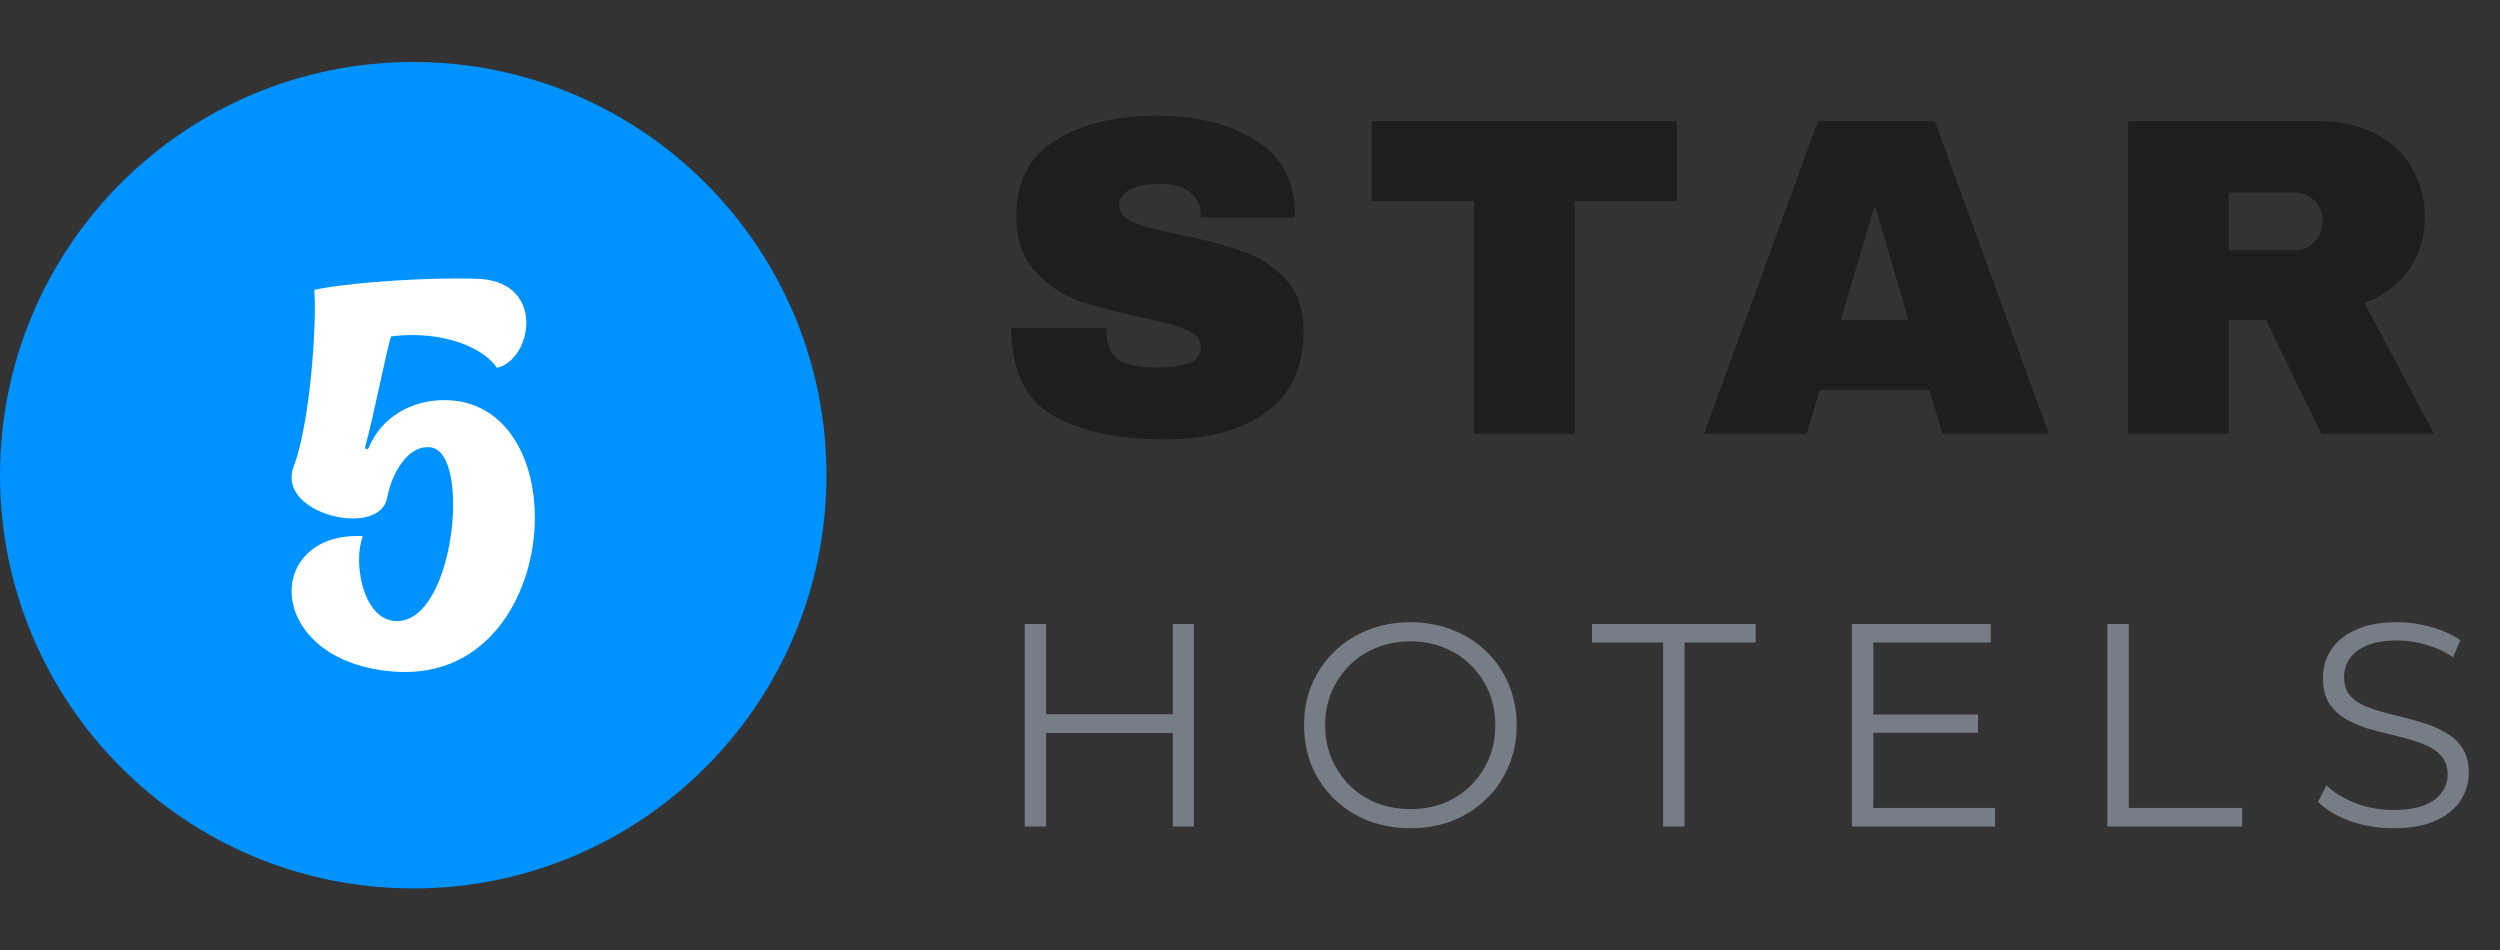
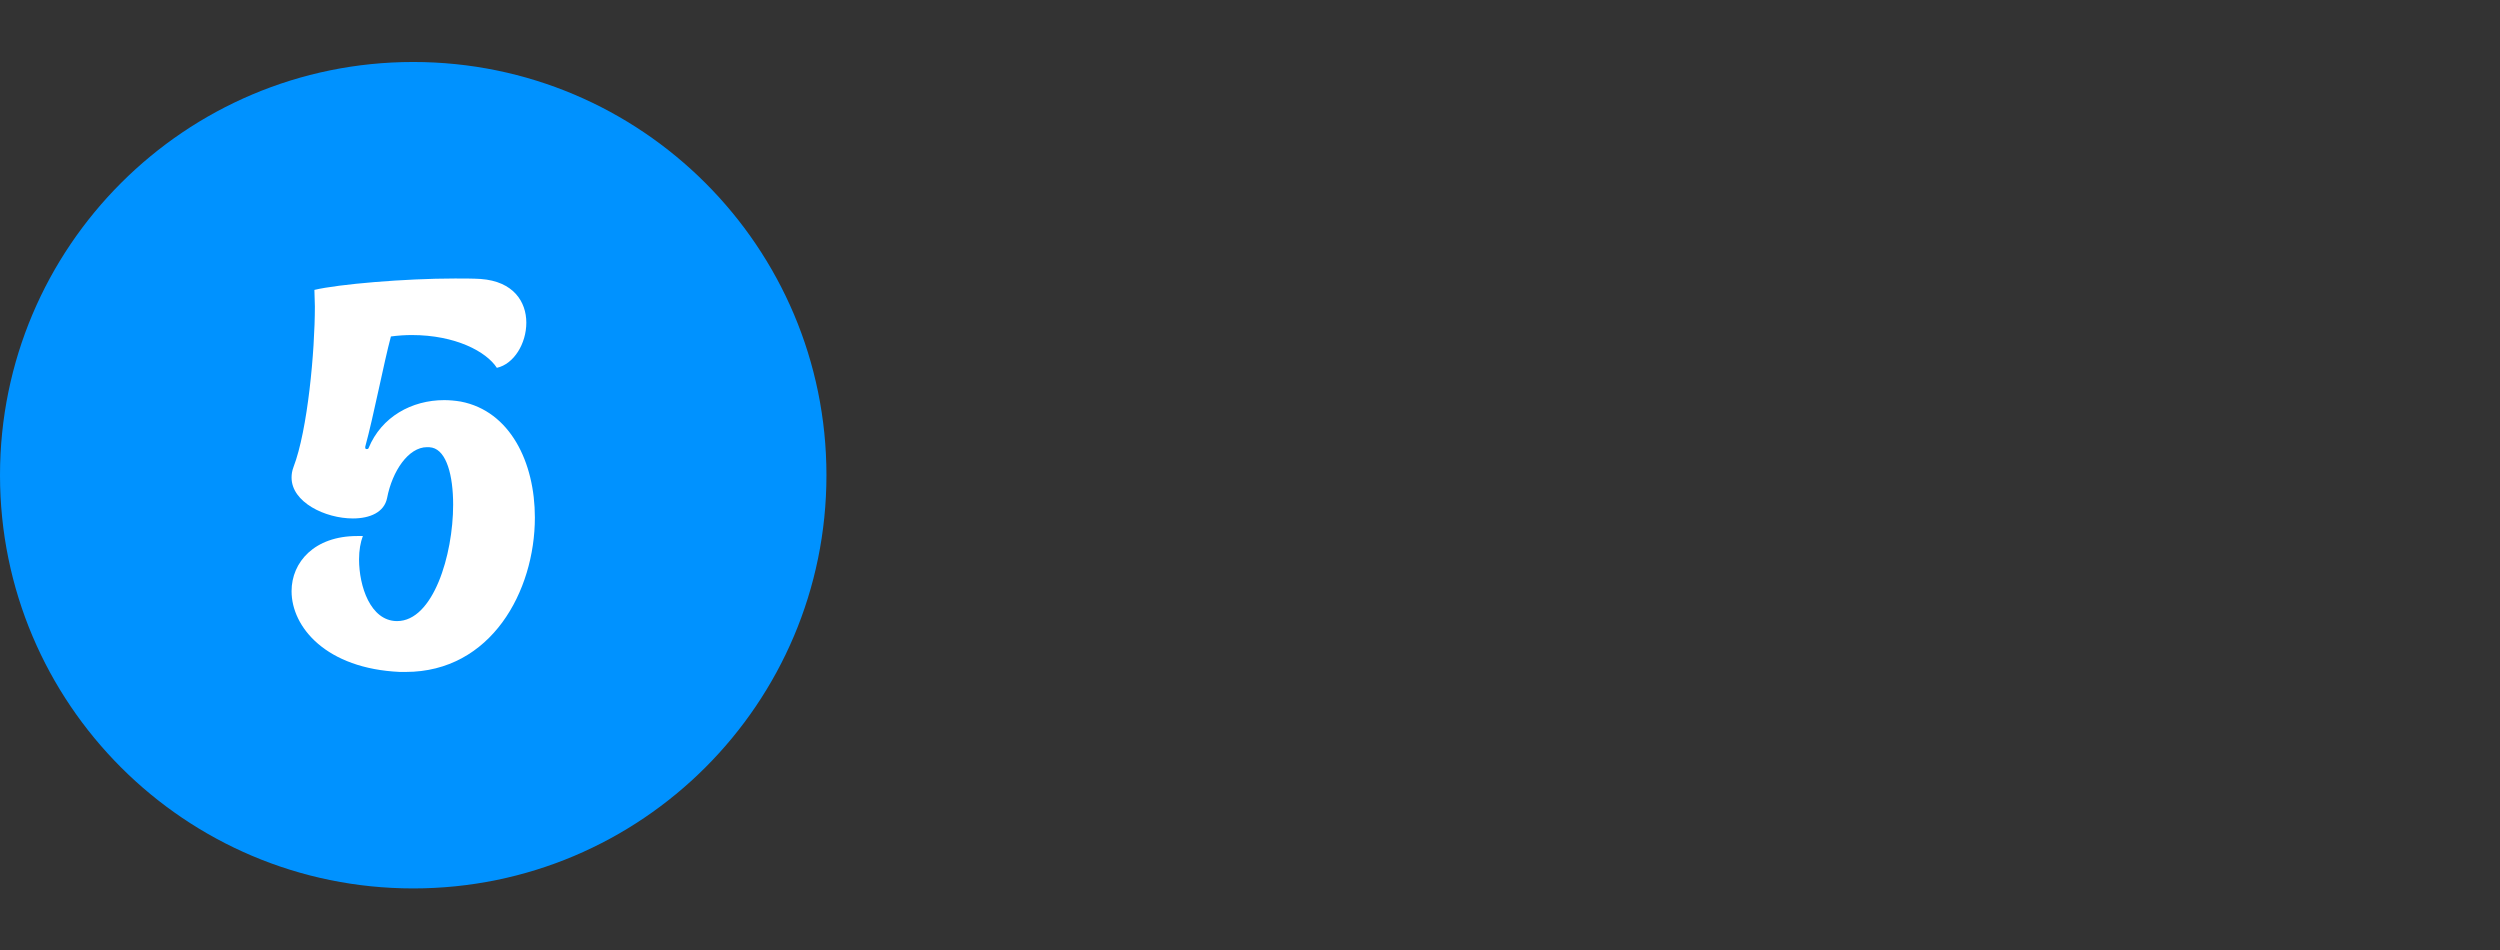
<svg xmlns="http://www.w3.org/2000/svg" width="121" height="46" viewBox="0 0 121 46" fill="none">
  <rect x="0" y="0" width="121" height="46" fill="#333333" stroke="none" />
  <g clip-path="url(#clip0_8529_9346)">
    <path d="M20 43C31.046 43 40 34.046 40 23C40 11.954 31.046 3 20 3C8.954 3 0 11.954 0 23C0 34.046 8.954 43 20 43Z" fill="#0092FF" />
    <path d="M19.356 32.522C15.791 32.361 14.112 30.36 14.112 28.612C14.112 27.209 15.216 25.944 17.286 25.944H17.562C17.448 26.243 17.378 26.634 17.378 27.071C17.378 28.382 17.93 30.038 19.195 30.061H19.218C20.966 30.061 21.932 26.864 21.932 24.426C21.932 23 21.61 21.828 20.92 21.666C20.829 21.643 20.736 21.643 20.667 21.643C19.77 21.643 18.988 22.793 18.735 24.104C18.598 24.794 17.907 25.093 17.079 25.093C15.745 25.093 14.112 24.311 14.112 23.115C14.112 22.954 14.135 22.793 14.204 22.609C14.894 20.815 15.24 16.997 15.24 14.835L15.217 14.031C16.367 13.755 19.587 13.479 22.024 13.479C22.461 13.479 22.898 13.479 23.266 13.502C24.853 13.617 25.474 14.606 25.474 15.618C25.474 16.629 24.876 17.618 24.048 17.803C23.543 17.021 22.047 16.216 19.932 16.216C19.61 16.216 19.265 16.239 18.92 16.285C18.575 17.573 18.092 20.102 17.678 21.62V21.666C17.678 21.712 17.701 21.735 17.747 21.735C17.793 21.735 17.816 21.735 17.839 21.689C18.46 20.171 19.932 19.366 21.495 19.366C21.748 19.366 22.024 19.39 22.301 19.436C24.692 19.896 25.888 22.379 25.888 25.047C25.888 28.612 23.773 32.522 19.633 32.522H19.357H19.356Z" fill="white" />
  </g>
-   <path d="M55.986 5.6C57.922 5.6 59.513 5.996 60.76 6.788C62.007 7.565 62.645 8.724 62.674 10.264V10.528H58.12V10.44C58.12 10 57.959 9.633 57.636 9.34C57.313 9.047 56.822 8.9 56.162 8.9C55.517 8.9 55.018 8.995 54.666 9.186C54.329 9.377 54.16 9.611 54.16 9.89C54.16 10.286 54.395 10.579 54.864 10.77C55.333 10.961 56.089 11.159 57.13 11.364C58.347 11.613 59.345 11.877 60.122 12.156C60.914 12.42 61.603 12.86 62.19 13.476C62.777 14.092 63.077 14.928 63.092 15.984C63.092 17.773 62.483 19.101 61.266 19.966C60.063 20.831 58.45 21.264 56.426 21.264C54.065 21.264 52.224 20.868 50.904 20.076C49.599 19.284 48.946 17.883 48.946 15.874H53.544C53.544 16.637 53.742 17.15 54.138 17.414C54.534 17.663 55.15 17.788 55.986 17.788C56.602 17.788 57.108 17.722 57.504 17.59C57.915 17.458 58.12 17.187 58.12 16.776C58.12 16.409 57.893 16.138 57.438 15.962C56.998 15.771 56.272 15.573 55.26 15.368C54.028 15.104 53.009 14.833 52.202 14.554C51.395 14.261 50.691 13.784 50.09 13.124C49.489 12.464 49.188 11.569 49.188 10.44C49.188 8.783 49.826 7.565 51.102 6.788C52.393 5.996 54.021 5.6 55.986 5.6ZM76.217 9.736V21H71.355V9.736H66.383V5.864H81.167V9.736H76.217ZM94.02 21L93.382 18.866H88.08L87.442 21H82.47L87.992 5.864H93.646L99.168 21H94.02ZM89.092 15.478H92.37L90.786 10.088H90.698L89.092 15.478ZM117.367 10.506C117.367 11.43 117.118 12.266 116.619 13.014C116.12 13.762 115.394 14.312 114.441 14.664L117.807 21H112.351L109.667 15.478H107.863V21H103.001V5.864H112.263C113.348 5.864 114.272 6.077 115.035 6.502C115.812 6.913 116.392 7.477 116.773 8.196C117.169 8.9 117.367 9.67 117.367 10.506ZM112.417 10.704C112.417 10.308 112.285 9.978 112.021 9.714C111.757 9.45 111.434 9.318 111.053 9.318H107.863V12.112H111.053C111.434 12.112 111.757 11.98 112.021 11.716C112.285 11.437 112.417 11.1 112.417 10.704Z" fill="#1E1E1E" />
-   <path d="M56.764 30.2H57.786V40H56.764V30.2ZM50.632 40H49.596V30.2H50.632V40ZM56.862 35.478H50.52V34.568H56.862V35.478ZM68.269 40.084C67.531 40.084 66.845 39.963 66.211 39.72C65.585 39.468 65.039 39.118 64.573 38.67C64.115 38.213 63.756 37.685 63.495 37.088C63.243 36.481 63.117 35.819 63.117 35.1C63.117 34.381 63.243 33.723 63.495 33.126C63.756 32.519 64.115 31.992 64.573 31.544C65.039 31.087 65.585 30.737 66.211 30.494C66.836 30.242 67.522 30.116 68.269 30.116C69.006 30.116 69.687 30.242 70.313 30.494C70.938 30.737 71.479 31.082 71.937 31.53C72.403 31.978 72.763 32.505 73.015 33.112C73.276 33.719 73.407 34.381 73.407 35.1C73.407 35.819 73.276 36.481 73.015 37.088C72.763 37.695 72.403 38.222 71.937 38.67C71.479 39.118 70.938 39.468 70.313 39.72C69.687 39.963 69.006 40.084 68.269 40.084ZM68.269 39.16C68.857 39.16 69.398 39.062 69.893 38.866C70.397 38.661 70.831 38.376 71.195 38.012C71.568 37.639 71.857 37.209 72.063 36.724C72.268 36.229 72.371 35.688 72.371 35.1C72.371 34.512 72.268 33.975 72.063 33.49C71.857 32.995 71.568 32.566 71.195 32.202C70.831 31.829 70.397 31.544 69.893 31.348C69.398 31.143 68.857 31.04 68.269 31.04C67.681 31.04 67.135 31.143 66.631 31.348C66.127 31.544 65.688 31.829 65.315 32.202C64.951 32.566 64.661 32.995 64.447 33.49C64.241 33.975 64.139 34.512 64.139 35.1C64.139 35.679 64.241 36.215 64.447 36.71C64.661 37.205 64.951 37.639 65.315 38.012C65.688 38.376 66.127 38.661 66.631 38.866C67.135 39.062 67.681 39.16 68.269 39.16ZM80.496 40V31.096H77.052V30.2H84.976V31.096H81.532V40H80.496ZM90.555 34.582H95.735V35.464H90.555V34.582ZM90.667 39.104H96.561V40H89.631V30.2H96.351V31.096H90.667V39.104ZM101.996 40V30.2H103.032V39.104H108.52V40H101.996ZM115.833 40.084C115.105 40.084 114.405 39.967 113.733 39.734C113.07 39.491 112.557 39.183 112.193 38.81L112.599 38.012C112.944 38.348 113.406 38.633 113.985 38.866C114.573 39.09 115.189 39.202 115.833 39.202C116.449 39.202 116.948 39.127 117.331 38.978C117.723 38.819 118.008 38.609 118.185 38.348C118.372 38.087 118.465 37.797 118.465 37.48C118.465 37.097 118.353 36.789 118.129 36.556C117.914 36.323 117.63 36.141 117.275 36.01C116.92 35.87 116.528 35.749 116.099 35.646C115.67 35.543 115.24 35.436 114.811 35.324C114.382 35.203 113.985 35.044 113.621 34.848C113.266 34.652 112.977 34.395 112.753 34.078C112.538 33.751 112.431 33.327 112.431 32.804C112.431 32.319 112.557 31.875 112.809 31.474C113.07 31.063 113.467 30.737 113.999 30.494C114.531 30.242 115.212 30.116 116.043 30.116C116.594 30.116 117.14 30.195 117.681 30.354C118.222 30.503 118.689 30.713 119.081 30.984L118.731 31.81C118.311 31.53 117.863 31.325 117.387 31.194C116.92 31.063 116.468 30.998 116.029 30.998C115.441 30.998 114.956 31.077 114.573 31.236C114.19 31.395 113.906 31.609 113.719 31.88C113.542 32.141 113.453 32.44 113.453 32.776C113.453 33.159 113.56 33.467 113.775 33.7C113.999 33.933 114.288 34.115 114.643 34.246C115.007 34.377 115.404 34.493 115.833 34.596C116.262 34.699 116.687 34.811 117.107 34.932C117.536 35.053 117.928 35.212 118.283 35.408C118.647 35.595 118.936 35.847 119.151 36.164C119.375 36.481 119.487 36.897 119.487 37.41C119.487 37.886 119.356 38.329 119.095 38.74C118.834 39.141 118.432 39.468 117.891 39.72C117.359 39.963 116.673 40.084 115.833 40.084Z" fill="#777D87" />
  <defs>
    <clipPath id="clip0_8529_9346">
      <rect width="40" height="40" fill="white" transform="translate(0 3)" />
    </clipPath>
  </defs>
</svg>